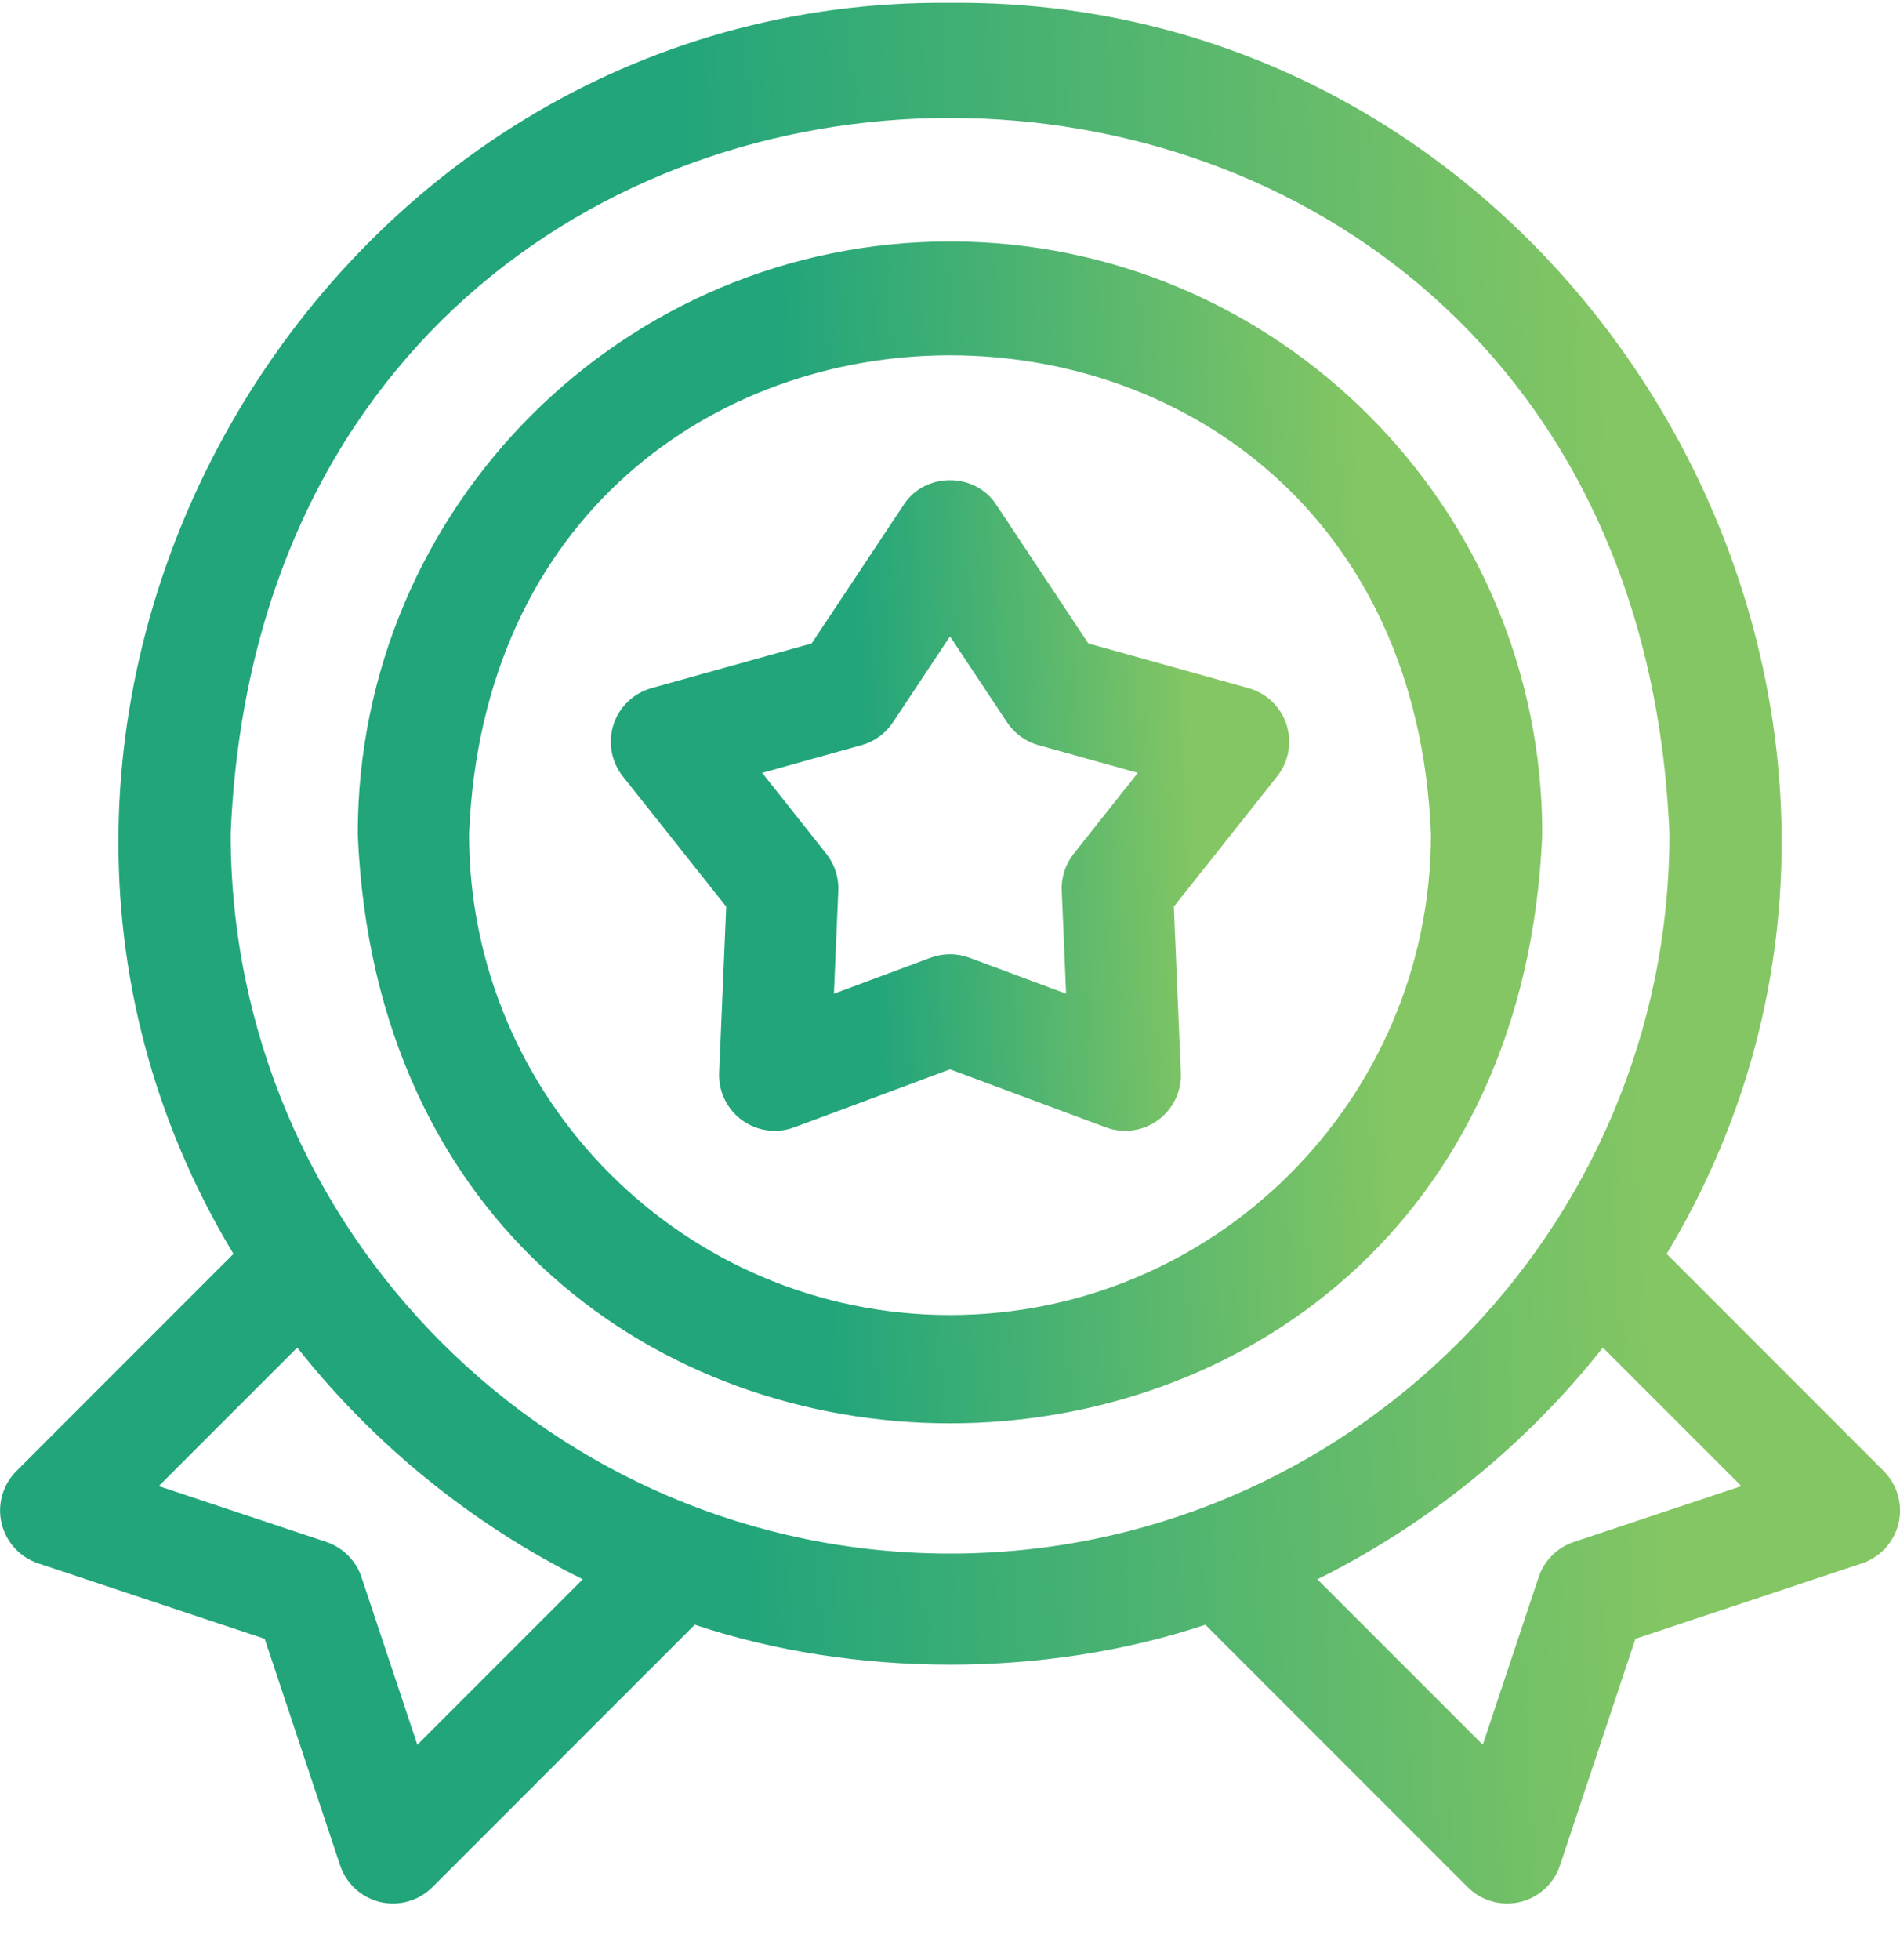
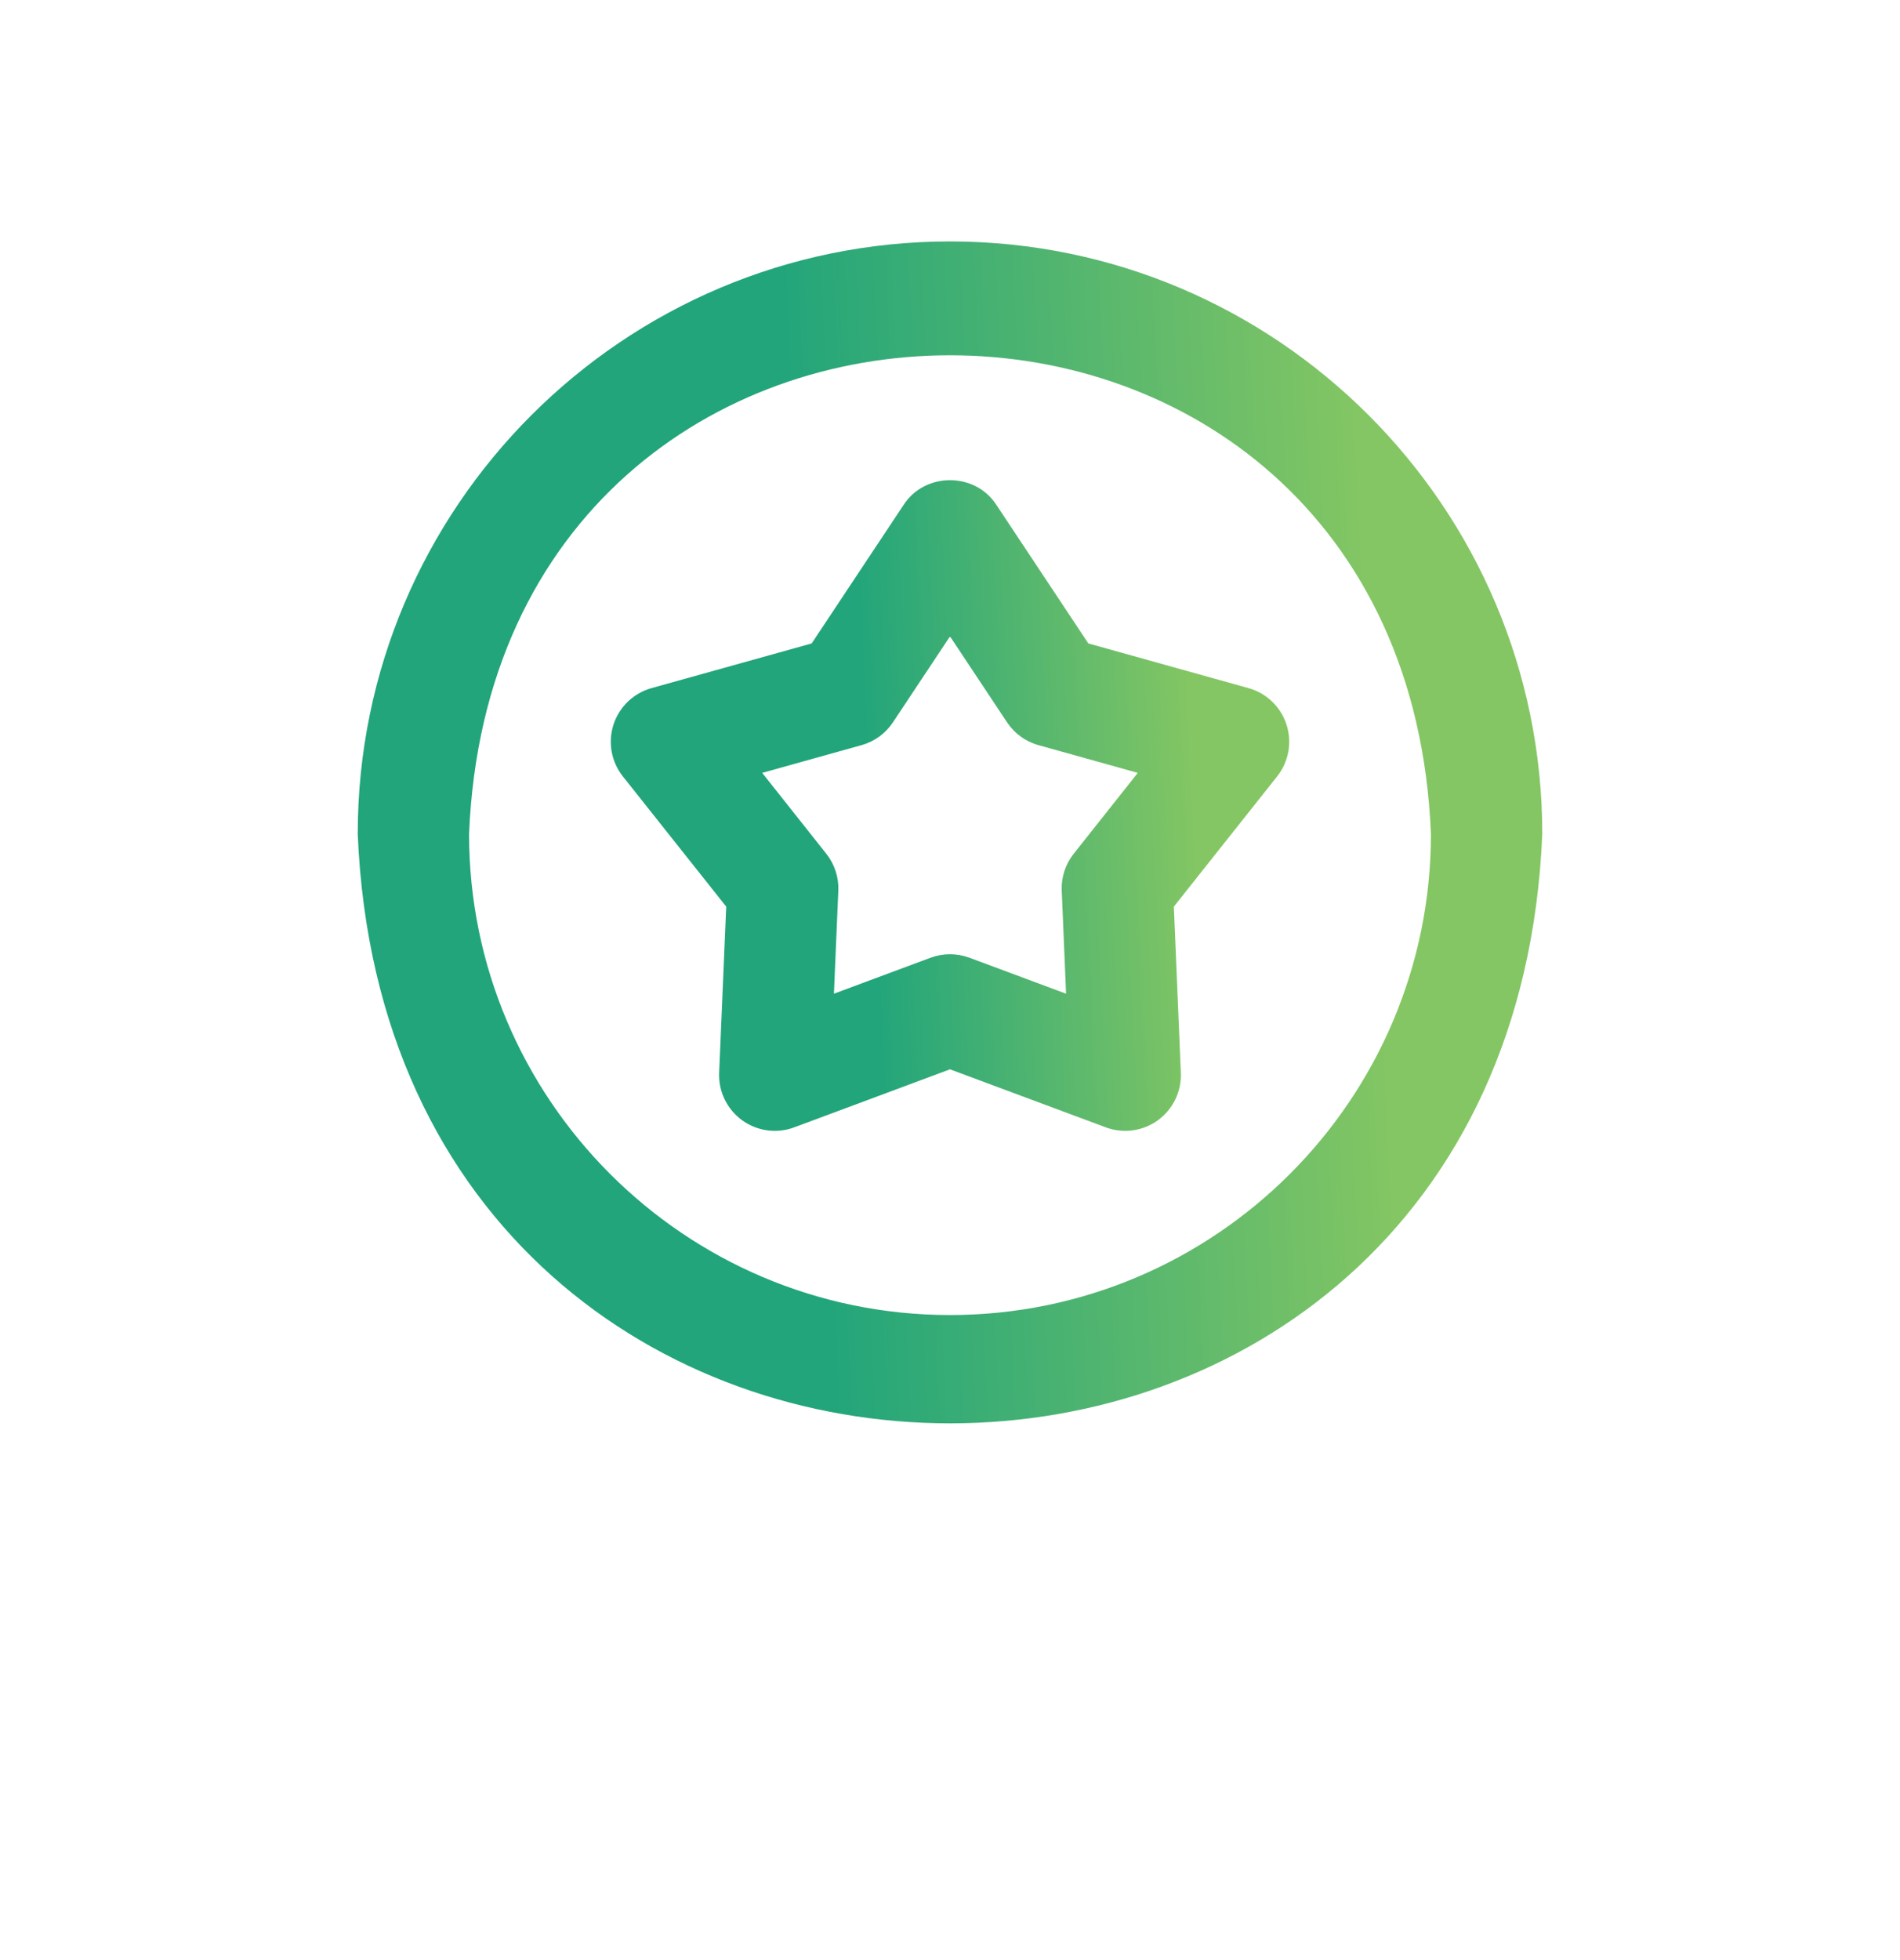
<svg xmlns="http://www.w3.org/2000/svg" width="32" height="33" viewBox="0 0 32 33" fill="none">
  <g clip-path="url(#clip0_402_322)">
    <path d="M21.027 11.585L18.33 10.833L16.781 8.5C16.423 7.945 15.577 7.946 15.219 8.5L13.67 10.833L10.973 11.585C10.671 11.669 10.43 11.9 10.333 12.198C10.236 12.497 10.295 12.825 10.49 13.071L12.231 15.264L12.112 18.062C12.099 18.376 12.244 18.675 12.498 18.86C12.752 19.044 13.082 19.09 13.376 18.98L16 18.003L18.624 18.98C18.919 19.09 19.248 19.044 19.502 18.86C19.756 18.675 19.901 18.376 19.888 18.062L19.77 15.264L21.51 13.071C21.705 12.825 21.764 12.497 21.667 12.198C21.57 11.9 21.33 11.669 21.027 11.585ZM18.084 14.373C17.944 14.549 17.872 14.77 17.882 14.995L17.955 16.73L16.327 16.124C16.116 16.046 15.884 16.046 15.673 16.124L14.045 16.73L14.119 14.995C14.128 14.77 14.056 14.549 13.916 14.373L12.837 13.012L14.51 12.545C14.727 12.485 14.915 12.348 15.039 12.161L16 10.714L16.961 12.161C17.085 12.348 17.273 12.485 17.49 12.545L19.163 13.012L18.084 14.373Z" fill="url(#paint0_linear_402_322)" />
-     <path d="M31.726 24.767L28.07 21.11C33.561 12.001 26.701 -0.057 16.001 0.048C5.302 -0.057 -1.56 12.003 3.932 21.11L0.276 24.767C0.046 24.997 -0.048 25.329 0.026 25.645C0.101 25.962 0.334 26.217 0.642 26.32L4.458 27.591L5.729 31.407C5.832 31.715 6.087 31.948 6.403 32.023C6.72 32.097 7.052 32.003 7.282 31.773L11.701 27.354C14.386 28.251 17.616 28.251 20.301 27.354L24.72 31.773C24.95 32.003 25.282 32.097 25.599 32.023C25.915 31.948 26.17 31.715 26.273 31.407L27.544 27.591L31.36 26.32C31.668 26.217 31.901 25.962 31.976 25.645C32.05 25.329 31.956 24.997 31.726 24.767ZM7.029 29.375L6.088 26.553C5.995 26.273 5.775 26.054 5.495 25.96L2.674 25.02L5.006 22.688C6.298 24.323 7.954 25.666 9.815 26.589L7.029 29.375ZM16.001 26.156C9.32 26.156 3.885 20.721 3.885 14.04C4.55 -2.035 27.454 -2.03 28.117 14.04C28.117 20.721 22.682 26.156 16.001 26.156ZM26.507 25.96C26.227 26.054 26.007 26.273 25.914 26.553L24.973 29.375L22.187 26.589C24.049 25.666 25.704 24.323 26.996 22.688L29.328 25.02L26.507 25.96Z" fill="url(#paint1_linear_402_322)" />
    <path d="M16 4.065C10.5 4.065 6.025 8.539 6.025 14.04C6.573 27.273 25.429 27.269 25.975 14.04C25.975 8.539 21.5 4.065 16 4.065ZM16 22.14C11.534 22.14 7.9 18.506 7.9 14.04C8.345 3.294 23.657 3.297 24.1 14.04C24.1 18.506 20.466 22.14 16 22.14Z" fill="url(#paint2_linear_402_322)" />
  </g>
  <defs>
    <linearGradient id="paint0_linear_402_322" x1="20.249" y1="15.226" x2="14.685" y2="15.499" gradientUnits="userSpaceOnUse">
      <stop stop-color="#84C663" />
      <stop offset="1" stop-color="#22A57B" />
    </linearGradient>
    <linearGradient id="paint1_linear_402_322" x1="27.9" y1="20.908" x2="12.315" y2="21.642" gradientUnits="userSpaceOnUse">
      <stop stop-color="#84C663" />
      <stop offset="1" stop-color="#22A57B" />
    </linearGradient>
    <linearGradient id="paint2_linear_402_322" x1="23.419" y1="17.036" x2="13.702" y2="17.495" gradientUnits="userSpaceOnUse">
      <stop stop-color="#84C663" />
      <stop offset="1" stop-color="#22A57B" />
    </linearGradient>
    <clipPath id="clip0_402_322">
      <rect width="32" height="32" fill="white" transform="translate(0 0.048)" />
    </clipPath>
  </defs>
</svg>